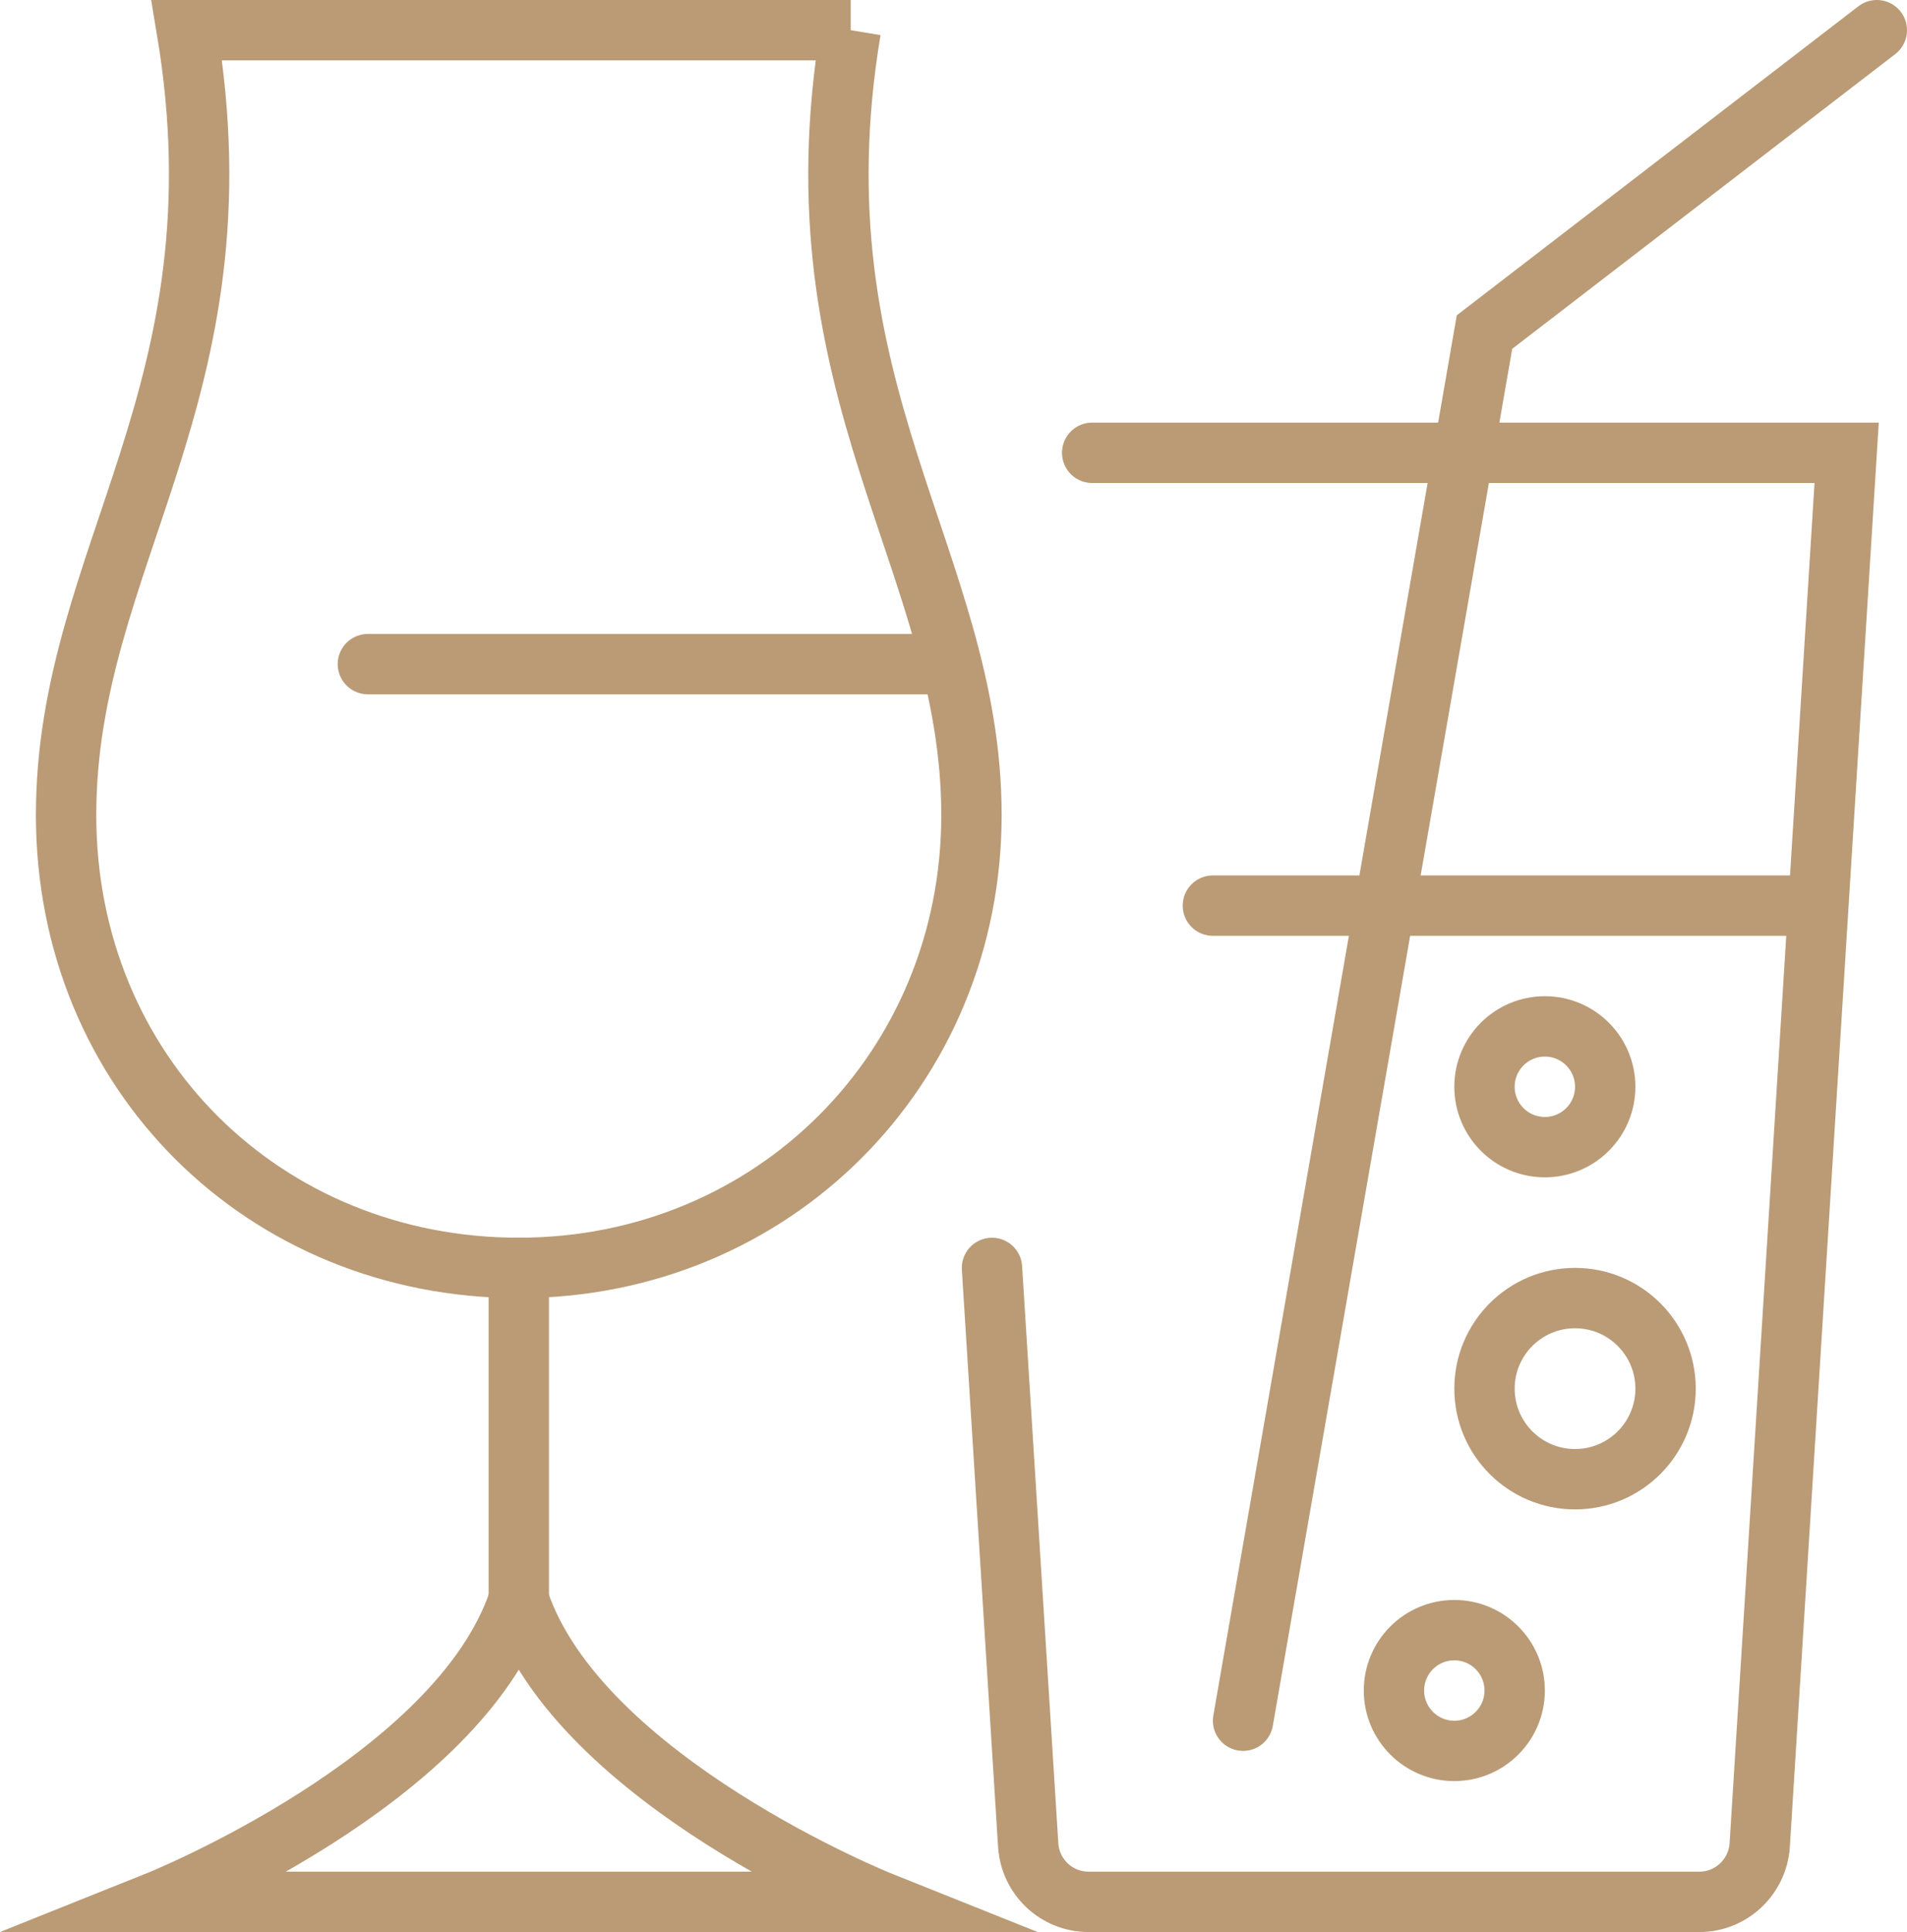
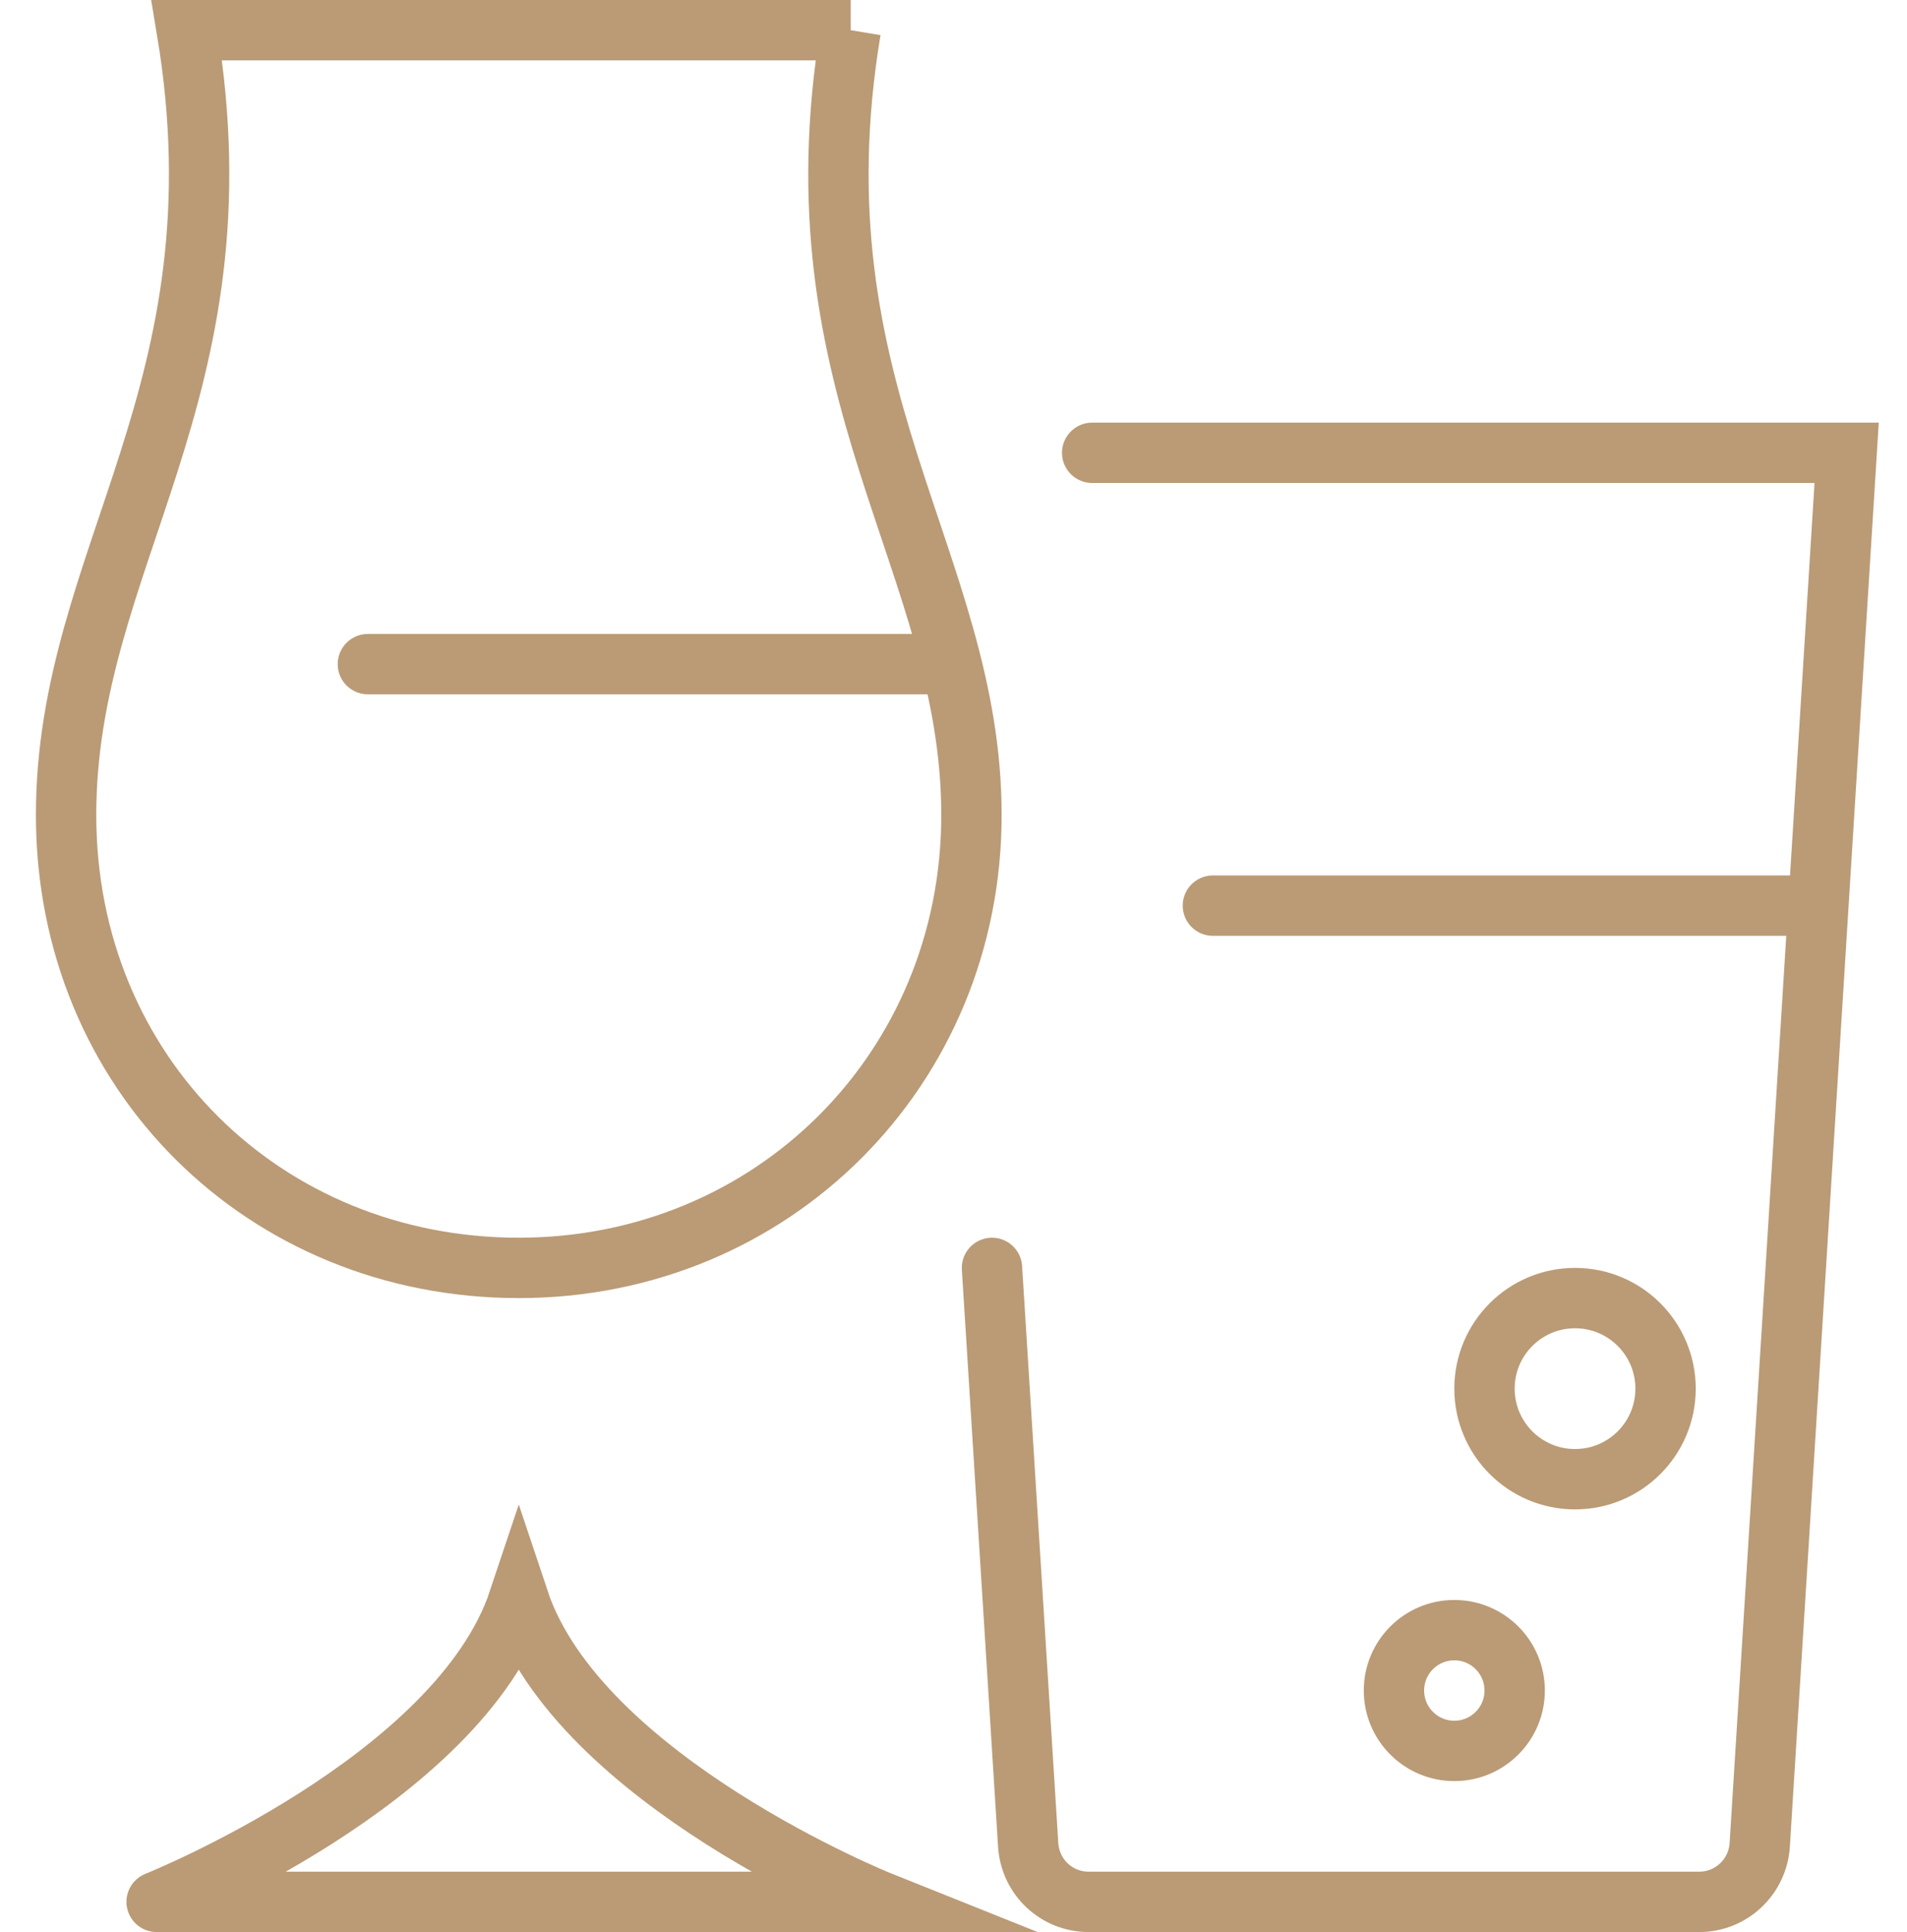
<svg xmlns="http://www.w3.org/2000/svg" id="Layer_2" data-name="Layer 2" viewBox="0 0 63.19 64">
  <defs>
    <style>
      .cls-1 {
        fill: none;
        stroke: #ba9b76;
        stroke-linecap: round;
        stroke-miterlimit: 10;
        stroke-width: 2px;
      }
    </style>
  </defs>
  <g id="Capa_1" data-name="Capa 1">
    <g id="beverages-water-juices">
      <g>
        <path class="cls-1" d="m36.19,15h25l-2.88,46.12c-.07,1.05-.94,1.88-2,1.88h-20.24c-1.06,0-1.93-.82-2-1.88l-1.2-19.12" />
-         <polyline class="cls-1" points="41.19 57 49.19 11 62.19 1" />
        <line class="cls-1" x1="40.19" y1="30" x2="60.19" y2="30" />
        <circle class="cls-1" cx="52.19" cy="46" r="3" />
        <circle class="cls-1" cx="48.19" cy="56" r="2" />
-         <circle class="cls-1" cx="51.19" cy="36" r="2" />
      </g>
      <g>
        <path class="cls-1" d="m28.19,1H6.19c2,12-4,17.44-4,26s6.59,15,15,15,15-6.59,15-15-6-14-4-26Z" />
        <line class="cls-1" x1="12.19" y1="22" x2="31.19" y2="22" />
-         <line class="cls-1" x1="17.19" y1="42" x2="17.19" y2="53" />
-         <path class="cls-1" d="m5.19,63h24s-10-4-12-10c-2,6-12,10-12,10Z" />
+         <path class="cls-1" d="m5.19,63h24s-10-4-12-10c-2,6-12,10-12,10" />
      </g>
    </g>
  </g>
</svg>